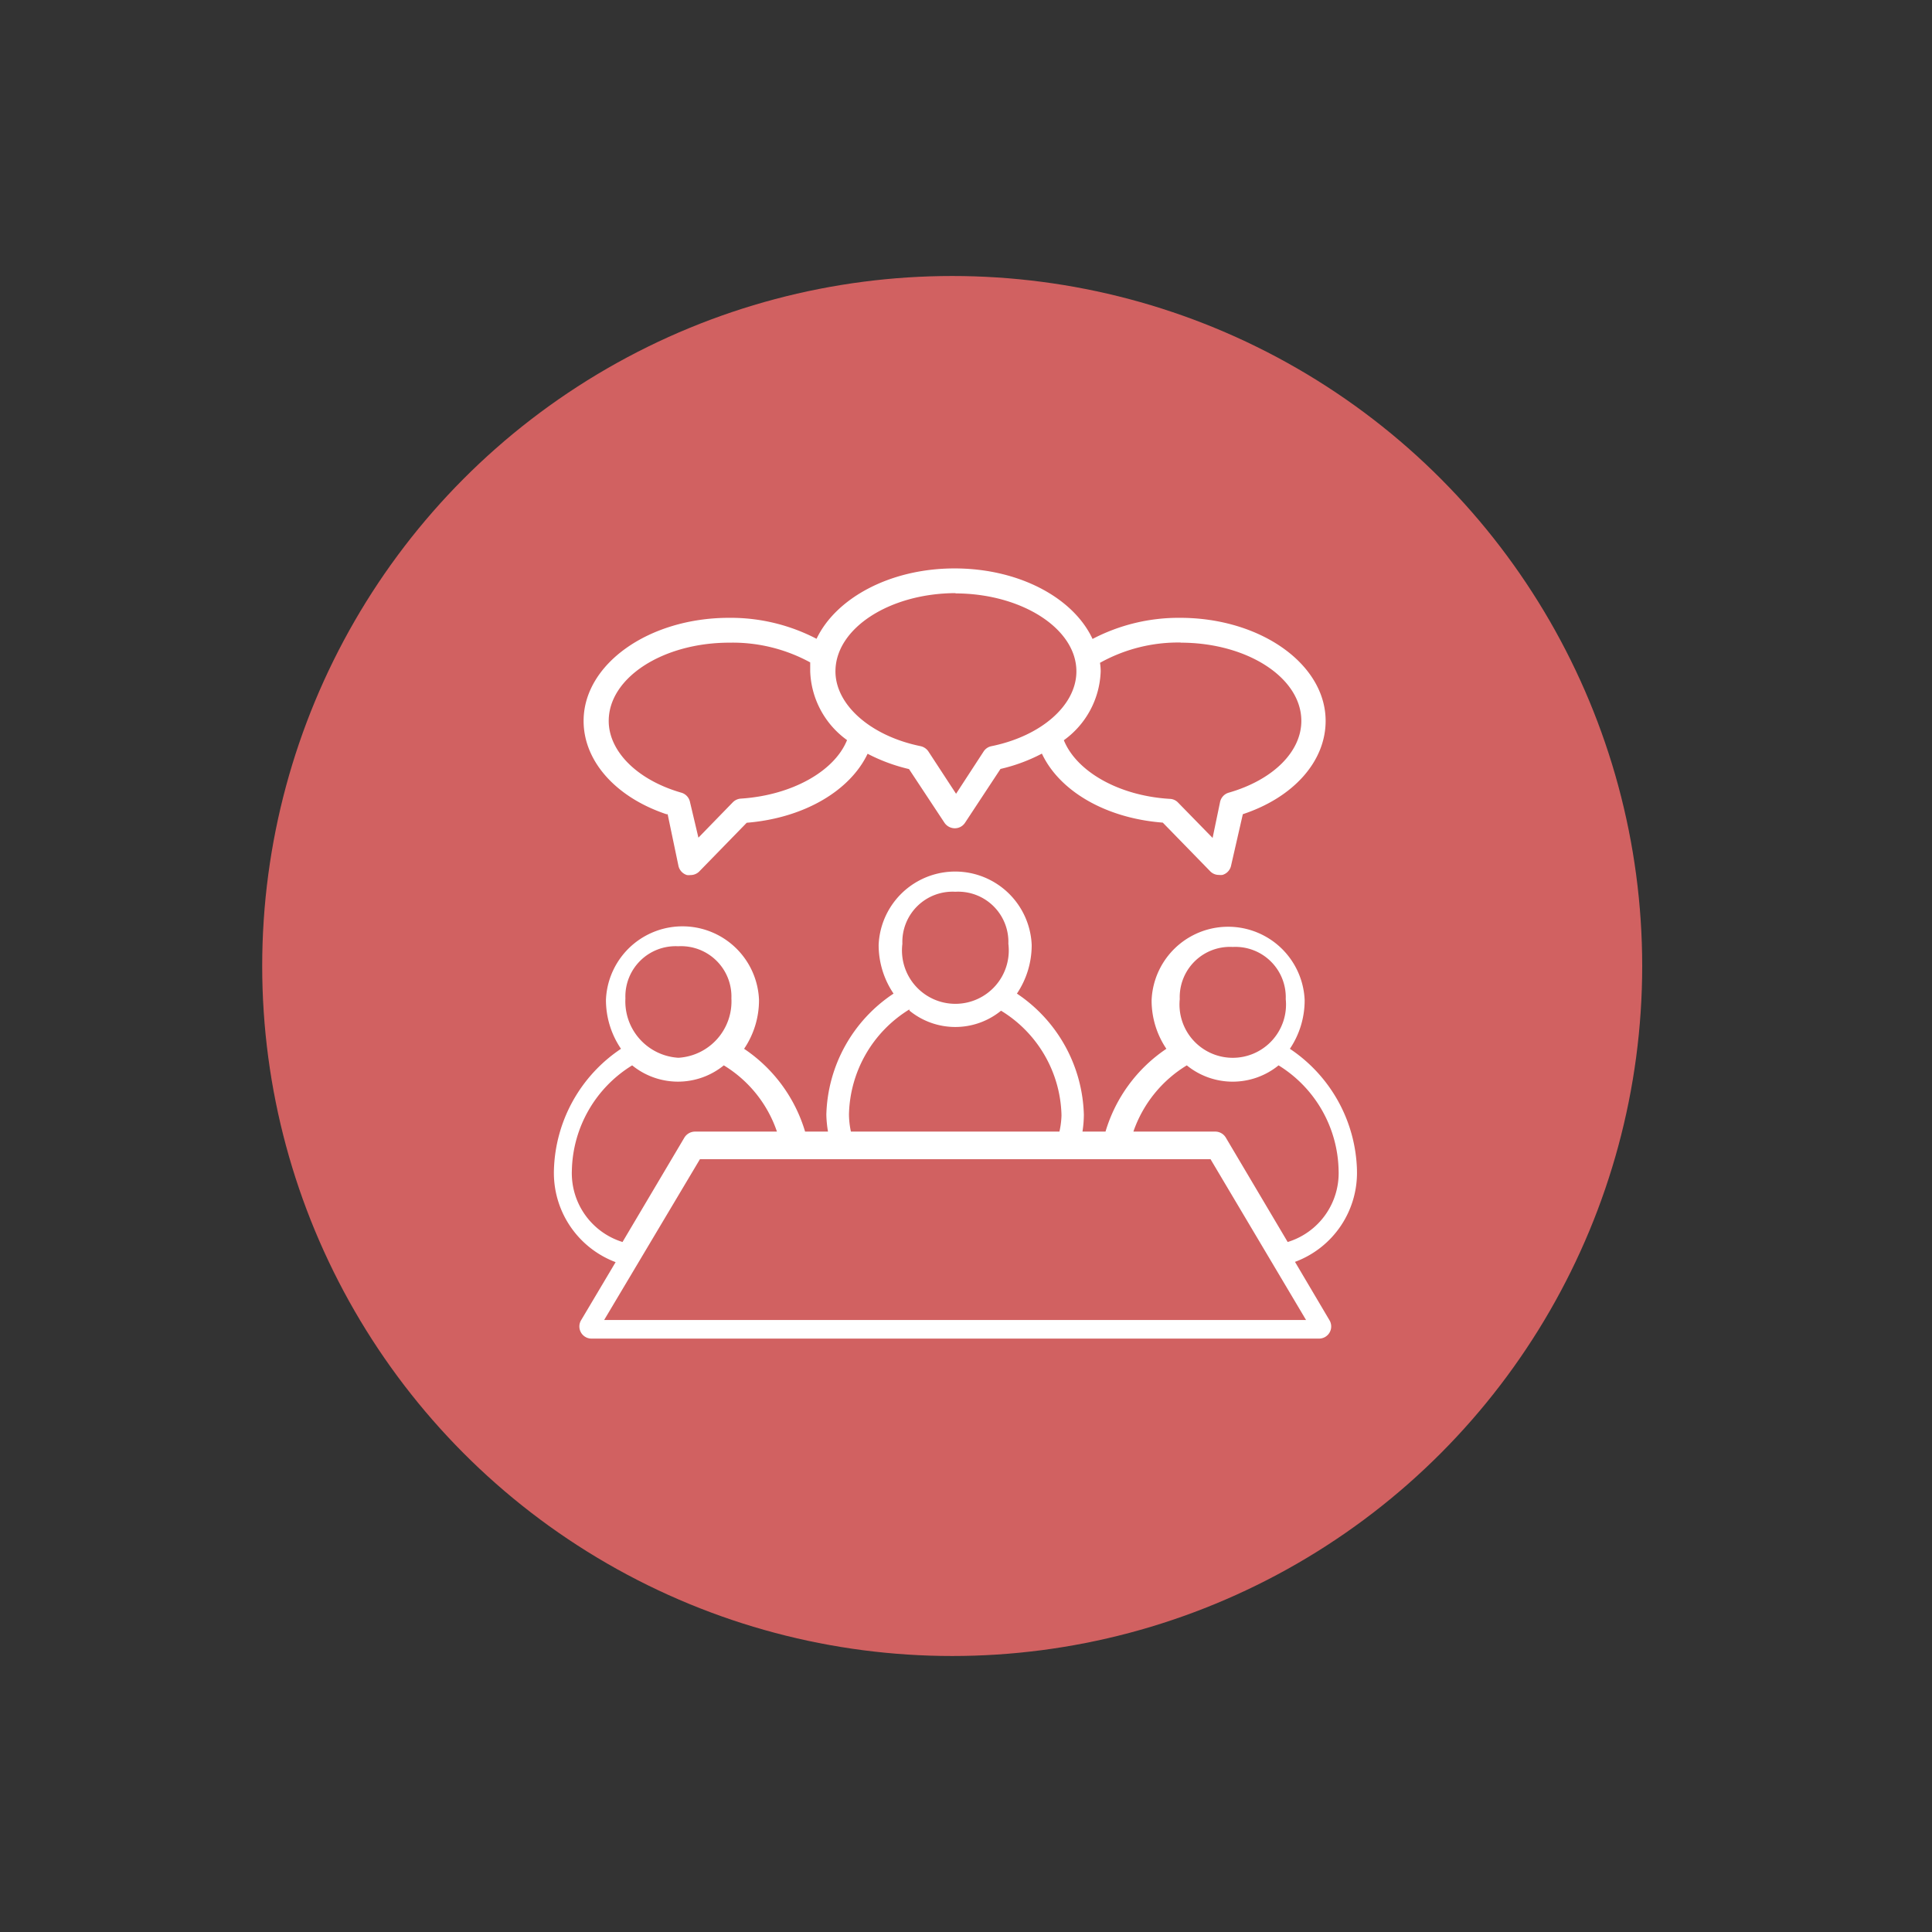
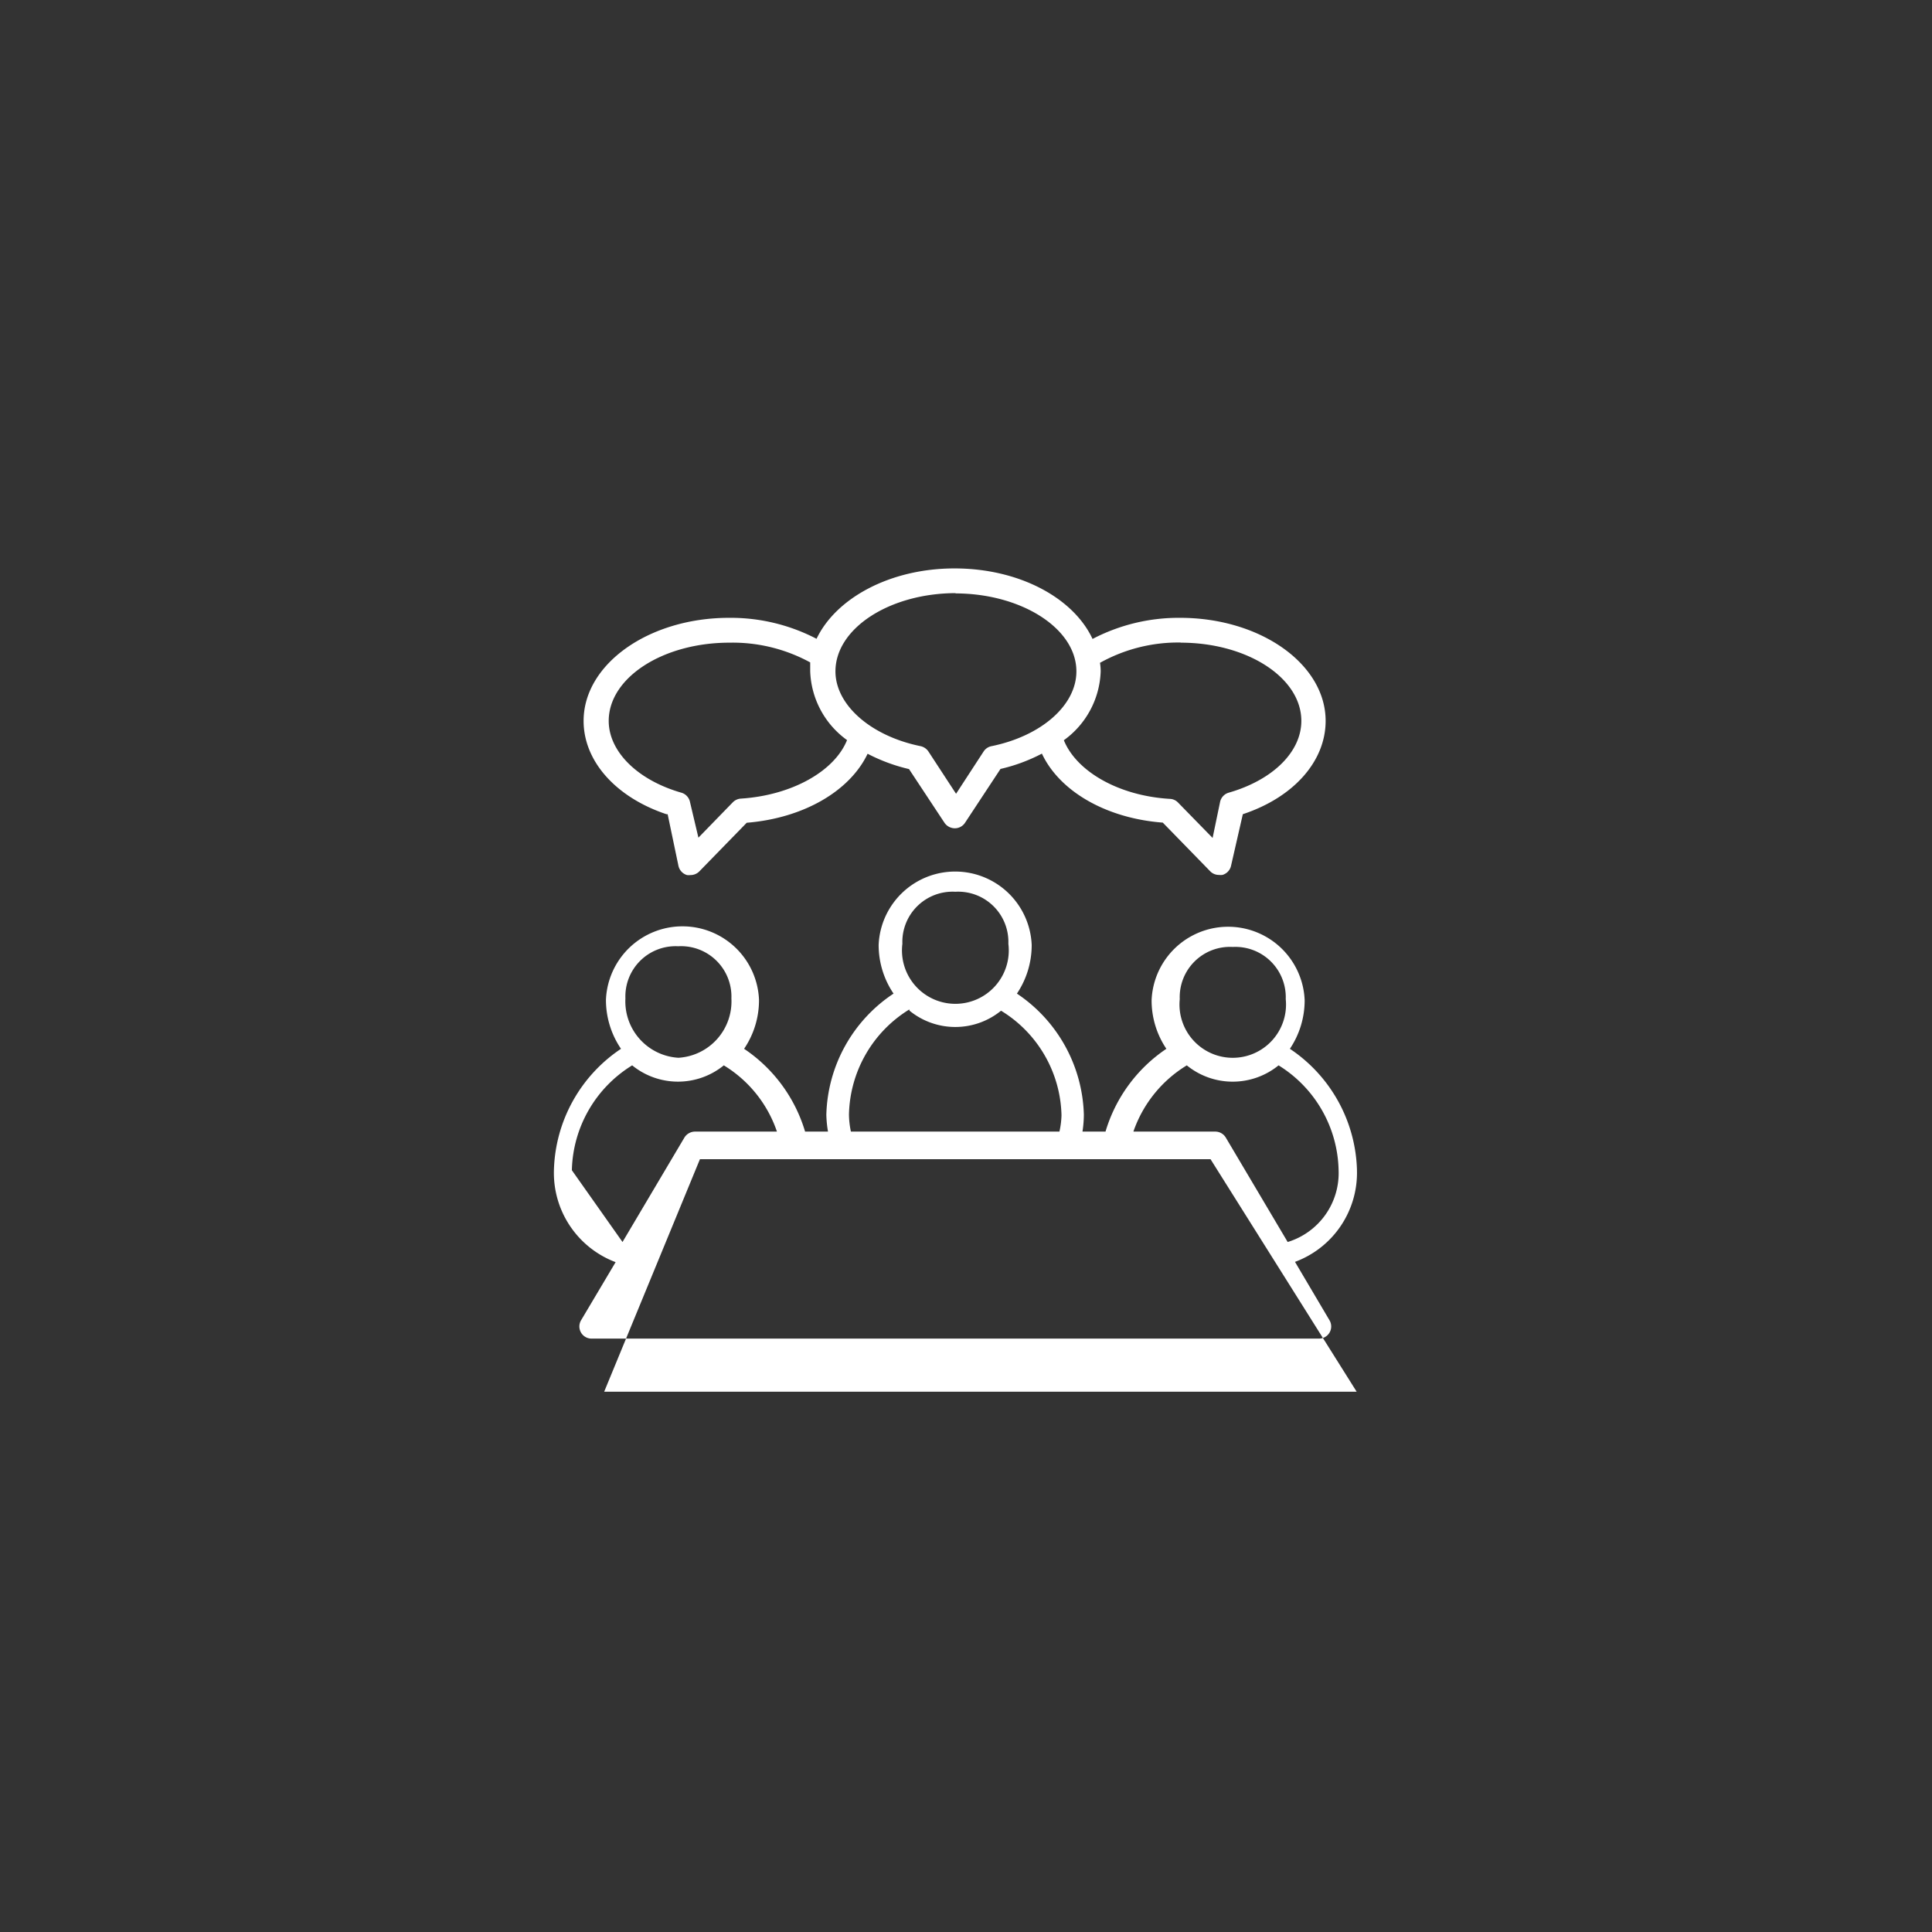
<svg xmlns="http://www.w3.org/2000/svg" id="Layer_1" data-name="Layer 1" viewBox="0 0 140 140">
  <rect x="0" y="0" width="140" height="140" fill="#333333" stroke="none" />
  <defs>
    <style>.cls-1{fill:none;}.cls-2{fill:#d16161;}.cls-3{clip-path:url(#clip-path);}.cls-4{fill:#fff;}</style>
    <clipPath id="clip-path">
      <rect class="cls-1" x="36.5" y="36.5" width="65" height="65" />
    </clipPath>
  </defs>
  <title>circle-know-your-audience</title>
-   <circle class="cls-2" cx="69" cy="70" r="50" />
  <g class="cls-3">
    <g class="cls-3">
      <path class="cls-4" d="M48.38,59l.78,3.73a.9.9,0,0,0,.62.68,1.15,1.15,0,0,0,.26,0,.89.89,0,0,0,.64-.27l3.43-3.52c4.17-.34,7.49-2.33,8.76-5a12.76,12.76,0,0,0,3,1.11l2.57,3.89a.91.91,0,0,0,.75.4.88.88,0,0,0,.74-.4l2.57-3.9a12.42,12.42,0,0,0,3-1.11c1.26,2.69,4.59,4.68,8.76,5l3.43,3.52a.87.87,0,0,0,.64.27,1.07,1.07,0,0,0,.25,0,.89.89,0,0,0,.63-.68L90.06,59c3.68-1.22,6-3.83,6-6.76,0-4.12-4.73-7.47-10.55-7.47a13.47,13.47,0,0,0-6.34,1.53c-1.4-3-5.35-5.11-10-5.11s-8.59,2.14-10,5.1a13.47,13.47,0,0,0-6.34-1.52c-5.81,0-10.54,3.35-10.54,7.47,0,2.93,2.35,5.54,6,6.76M85.55,46.57c4.83,0,8.75,2.54,8.75,5.67,0,2.24-2.06,4.28-5.26,5.2a.89.89,0,0,0-.63.68l-.54,2.6-2.5-2.56a.86.86,0,0,0-.59-.27c-3.73-.22-6.78-2-7.69-4.25a6.41,6.41,0,0,0,2.67-5,4.18,4.18,0,0,0-.05-.61,11.64,11.64,0,0,1,5.84-1.47M69.21,43C74,43,78,45.53,78,48.65c0,2.45-2.53,4.68-6.15,5.42a.88.88,0,0,0-.57.38l-2,3.07-2-3.06a.92.92,0,0,0-.57-.39c-3.63-.74-6.17-3-6.17-5.42,0-3.12,3.93-5.67,8.75-5.67M52.88,46.57A11.73,11.73,0,0,1,58.71,48c0,.21,0,.42,0,.63a6.41,6.41,0,0,0,2.67,5c-.91,2.26-4,4-7.69,4.24a.9.9,0,0,0-.59.27l-2.49,2.56L50,58.12a.89.89,0,0,0-.63-.68c-3.2-.92-5.26-3-5.26-5.2,0-3.13,3.92-5.67,8.75-5.67" />
-       <path class="cls-4" d="M98.33,84.75A10.92,10.92,0,0,0,93.47,76a6.29,6.29,0,0,0,1.07-3.53,5.55,5.55,0,0,0-11.09,0A6.26,6.26,0,0,0,84.52,76a11,11,0,0,0-4.41,6H78.44a8.17,8.17,0,0,0,.1-1.23A10.91,10.91,0,0,0,73.69,72a6.29,6.29,0,0,0,1.07-3.53,5.55,5.55,0,0,0-11.09,0A6.28,6.28,0,0,0,64.75,72a10.86,10.86,0,0,0-4.87,8.77A8.17,8.17,0,0,0,60,82H58.34a11,11,0,0,0-4.42-6A6.27,6.27,0,0,0,55,72.44a5.55,5.55,0,0,0-11.09,0A6.29,6.29,0,0,0,45,76a10.92,10.92,0,0,0-4.86,8.78,6.91,6.91,0,0,0,4.47,6.68l-2.49,4.19A.88.88,0,0,0,42.84,97H95.58a.88.88,0,0,0,.76-1.33l-2.5-4.23a6.88,6.88,0,0,0,4.49-6.64m-9-16.18a3.65,3.65,0,0,1,3.84,3.78,3.86,3.86,0,1,1-7.68,0,3.64,3.64,0,0,1,3.84-3.78m-20.1-4a3.64,3.64,0,0,1,3.84,3.77,3.87,3.87,0,1,1-7.68,0,3.64,3.64,0,0,1,3.84-3.77m-3.32,8.62a5.25,5.25,0,0,0,6.63,0,9.12,9.12,0,0,1,4.38,7.58A6.07,6.07,0,0,1,76.77,82H61.66a6.13,6.13,0,0,1-.14-1.25,9.16,9.16,0,0,1,4.37-7.6M49.13,68.57A3.65,3.65,0,0,1,53,72.35a4.09,4.09,0,0,1-3.84,4.3,4.09,4.09,0,0,1-3.84-4.3,3.64,3.64,0,0,1,3.84-3.78M41.44,84.8a9.16,9.16,0,0,1,4.37-7.6,5.26,5.26,0,0,0,6.64,0A9,9,0,0,1,56.3,82H50.36a.91.91,0,0,0-.77.44L45.11,90a5.22,5.22,0,0,1-3.67-5.2m53.2,10.85H43.78L50.72,84h37ZM93.31,90l-4.48-7.56a.89.89,0,0,0-.77-.44H82.13A9.08,9.08,0,0,1,86,77.2a5.27,5.27,0,0,0,6.65,0A9.15,9.15,0,0,1,97,84.8,5.22,5.22,0,0,1,93.31,90" />
+       <path class="cls-4" d="M98.33,84.75A10.92,10.92,0,0,0,93.47,76a6.29,6.29,0,0,0,1.07-3.53,5.55,5.55,0,0,0-11.09,0A6.26,6.26,0,0,0,84.52,76a11,11,0,0,0-4.41,6H78.44a8.17,8.17,0,0,0,.1-1.23A10.91,10.91,0,0,0,73.69,72a6.29,6.29,0,0,0,1.07-3.53,5.55,5.55,0,0,0-11.09,0A6.28,6.28,0,0,0,64.75,72a10.86,10.86,0,0,0-4.87,8.77A8.17,8.17,0,0,0,60,82H58.34a11,11,0,0,0-4.42-6A6.27,6.27,0,0,0,55,72.44a5.55,5.55,0,0,0-11.09,0A6.29,6.29,0,0,0,45,76a10.92,10.92,0,0,0-4.86,8.78,6.91,6.91,0,0,0,4.47,6.68l-2.49,4.19A.88.88,0,0,0,42.84,97H95.58a.88.88,0,0,0,.76-1.33l-2.5-4.23a6.88,6.88,0,0,0,4.49-6.64m-9-16.18a3.65,3.65,0,0,1,3.84,3.78,3.86,3.86,0,1,1-7.68,0,3.64,3.64,0,0,1,3.84-3.78m-20.1-4a3.64,3.64,0,0,1,3.84,3.77,3.87,3.87,0,1,1-7.68,0,3.64,3.64,0,0,1,3.84-3.77m-3.32,8.62a5.25,5.25,0,0,0,6.63,0,9.12,9.12,0,0,1,4.38,7.58A6.07,6.07,0,0,1,76.77,82H61.66a6.13,6.13,0,0,1-.14-1.25,9.16,9.16,0,0,1,4.37-7.6M49.13,68.57A3.65,3.65,0,0,1,53,72.35a4.09,4.09,0,0,1-3.84,4.3,4.09,4.09,0,0,1-3.84-4.3,3.64,3.64,0,0,1,3.84-3.78M41.44,84.8a9.16,9.16,0,0,1,4.37-7.6,5.26,5.26,0,0,0,6.64,0A9,9,0,0,1,56.3,82H50.36a.91.91,0,0,0-.77.44L45.11,90m53.2,10.85H43.78L50.72,84h37ZM93.31,90l-4.48-7.56a.89.89,0,0,0-.77-.44H82.13A9.08,9.08,0,0,1,86,77.2a5.27,5.27,0,0,0,6.65,0A9.15,9.15,0,0,1,97,84.8,5.22,5.22,0,0,1,93.31,90" />
    </g>
  </g>
</svg>